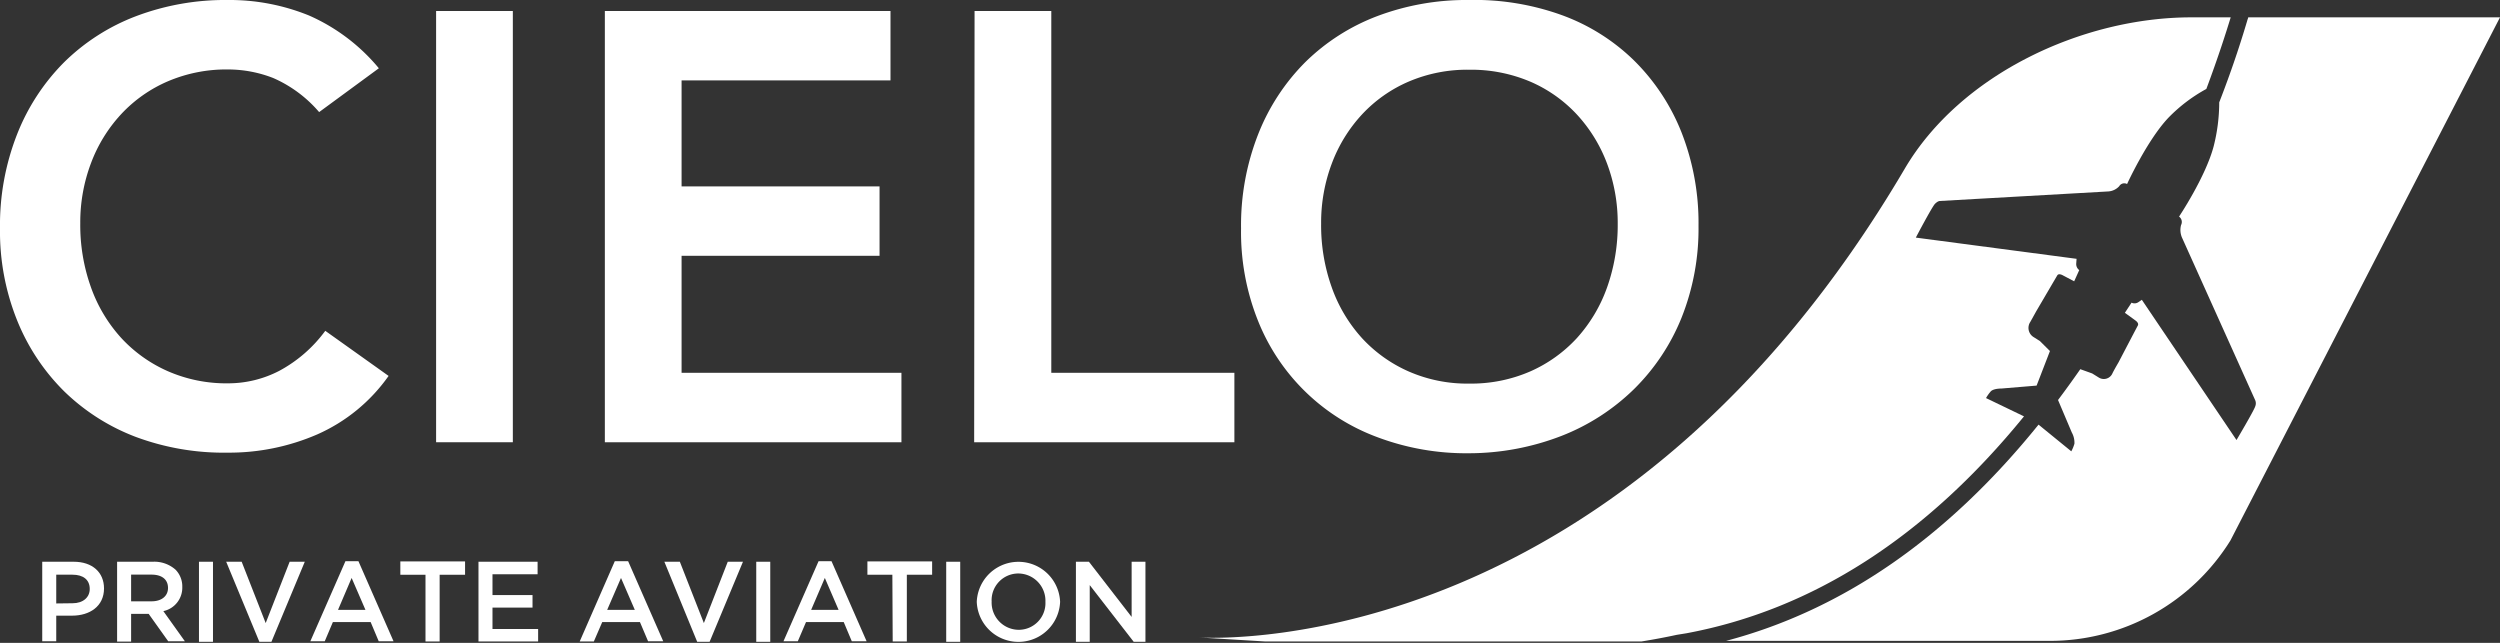
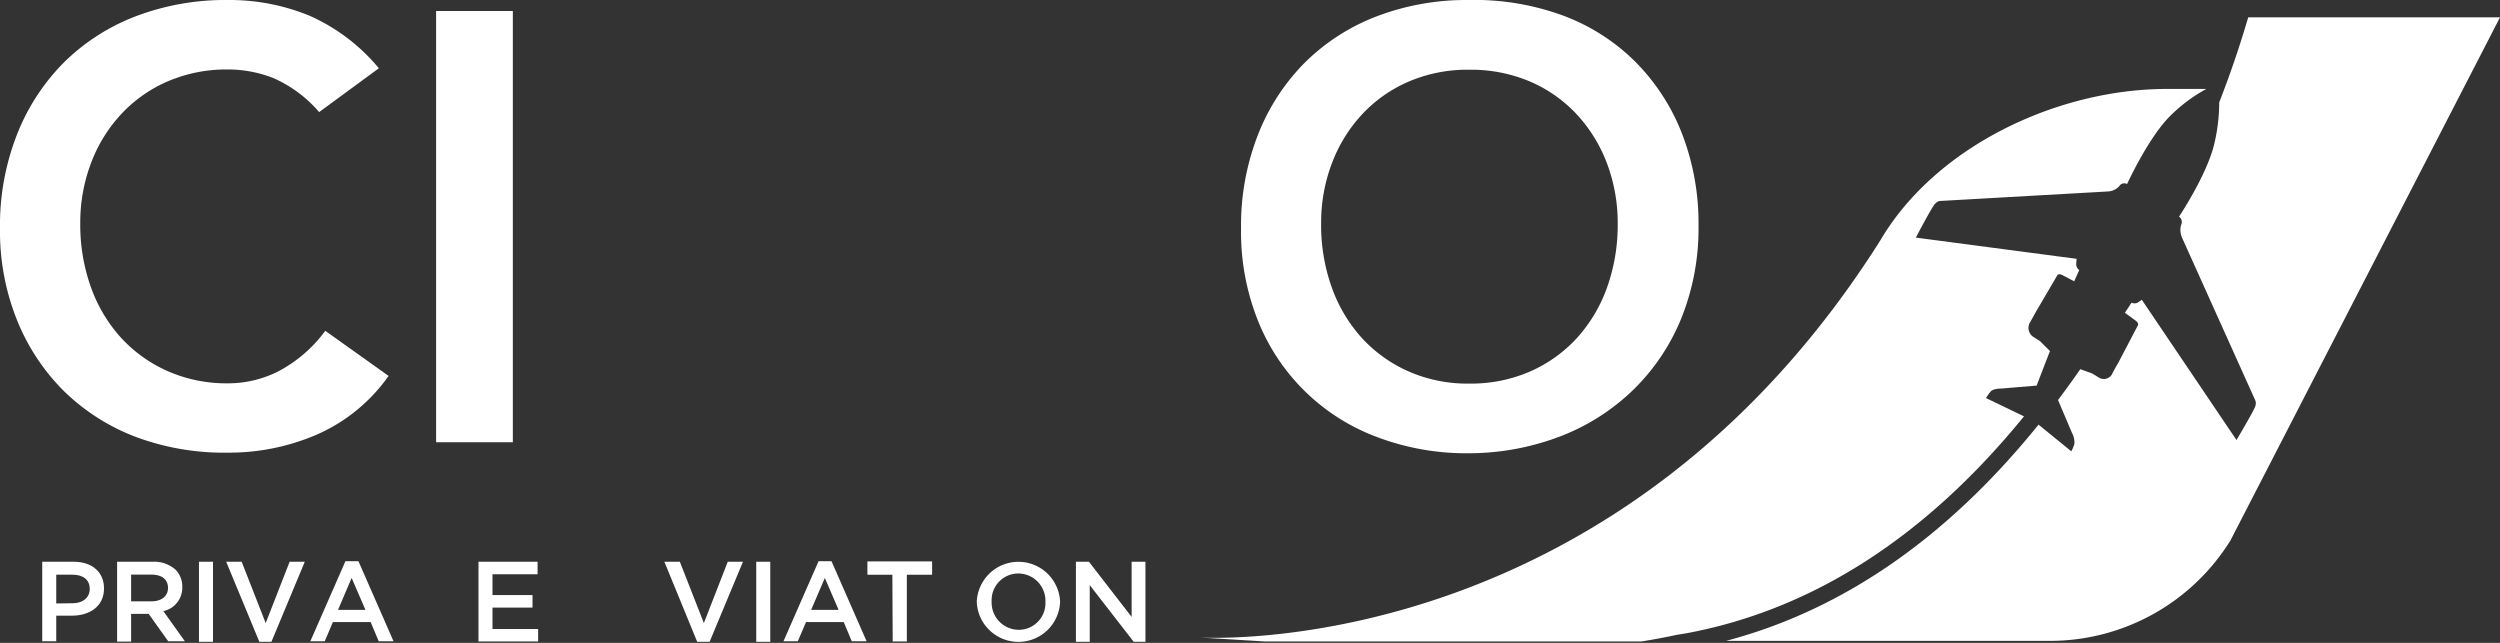
<svg xmlns="http://www.w3.org/2000/svg" viewBox="0 0 374.68 96.35">
  <rect x="0" y="0" width="374.68" height="96.35" fill="#333333" stroke="none" />
  <defs>
    <style>.cls-1{fill:#fff;}</style>
  </defs>
  <g id="Livello_2" data-name="Livello 2">
    <g id="Livello_1-2" data-name="Livello 1">
      <path class="cls-1" d="M6.33,84.19h4.72c2.8,0,4.54,1.59,4.54,4v0c0,2.68-2.15,4.08-4.78,4.08H8.43v3.84H6.33Zm4.54,6.22c1.59,0,2.58-.89,2.58-2.14v0c0-1.4-1-2.14-2.58-2.14H8.43v4.31Z" />
      <path class="cls-1" d="M17.55,84.19h5.33a4.79,4.79,0,0,1,3.44,1.2,3.58,3.58,0,0,1,1,2.58v0a3.59,3.59,0,0,1-2.84,3.62l3.23,4.52h-2.5L22.28,92H19.65v4.16h-2.1Zm5.17,5.93c1.5,0,2.46-.79,2.46-2v0c0-1.28-.92-2-2.48-2H19.65v4Z" />
      <path class="cls-1" d="M29.82,84.19h2.1v12h-2.1Z" />
      <path class="cls-1" d="M33.9,84.19h2.32l3.6,9.19,3.59-9.19h2.27l-5,12H38.87Z" />
      <path class="cls-1" d="M51.77,84.11h1.95l5.26,12H56.76l-1.21-2.88H49.89l-1.22,2.88H46.51Zm3,7.29-2.07-4.78L50.66,91.4Z" />
-       <path class="cls-1" d="M63.77,86.14H60v-2h9.7v2H65.89v10H63.77Z" />
      <path class="cls-1" d="M71.71,84.19h8.86v1.88H73.81v3.11h6v1.88h-6v3.21h6.84v1.87H71.71Z" />
-       <path class="cls-1" d="M92.14,84.11h2l5.26,12H97.13l-1.22-2.88H90.26L89,96.14H86.88Zm3,7.29-2.07-4.78L91,91.4Z" />
      <path class="cls-1" d="M99.57,84.19h2.32l3.6,9.19,3.58-9.19h2.28l-5,12h-1.86Z" />
      <path class="cls-1" d="M113.34,84.19h2.1v12h-2.1Z" />
      <path class="cls-1" d="M122.68,84.11h1.94l5.26,12h-2.22l-1.21-2.88H120.8l-1.23,2.88h-2.15Zm3,7.29-2.06-4.78-2.05,4.78Z" />
      <path class="cls-1" d="M133.74,86.14H130v-2h9.7v2h-3.79v10h-2.12Z" />
-       <path class="cls-1" d="M141.81,84.19h2.1v12h-2.1Z" />
      <path class="cls-1" d="M146.39,90.2v0a6.25,6.25,0,0,1,12.49,0v0a6.25,6.25,0,0,1-12.49,0Zm10.29,0v0a4.09,4.09,0,0,0-4.06-4.25,4,4,0,0,0-4,4.21v0a4.08,4.08,0,0,0,4.06,4.23A4,4,0,0,0,156.68,90.2Z" />
      <path class="cls-1" d="M161.25,84.19h1.95l6.4,8.27V84.19h2.07v12h-1.76l-6.59-8.5v8.5h-2.07Z" />
      <path class="cls-1" d="M47.83,16.8a19.16,19.16,0,0,0-6.89-5.11,18.66,18.66,0,0,0-6.71-1.28,22.33,22.33,0,0,0-9.08,1.78,20.72,20.72,0,0,0-7,4.93,22.27,22.27,0,0,0-4.52,7.35,25.1,25.1,0,0,0-1.6,9,27.67,27.67,0,0,0,1.6,9.58,22.42,22.42,0,0,0,4.52,7.58,21,21,0,0,0,7,5,21.85,21.85,0,0,0,9.08,1.82,16.62,16.62,0,0,0,7.62-1.87,20.67,20.67,0,0,0,6.9-6l9.49,6.76a25.85,25.85,0,0,1-10.68,8.76,33.21,33.21,0,0,1-13.42,2.74A37.84,37.84,0,0,1,20.4,65.5,31.27,31.27,0,0,1,9.63,58.66,31.51,31.51,0,0,1,2.56,48,35.76,35.76,0,0,1,0,34.24,37.32,37.32,0,0,1,2.56,20.13,31.7,31.7,0,0,1,9.63,9.31,31.1,31.1,0,0,1,20.4,2.42,37.84,37.84,0,0,1,34.14,0,31.59,31.59,0,0,1,46.33,2.33a28.48,28.48,0,0,1,10.45,7.9Z" />
      <path class="cls-1" d="M65.36,1.65h11.5V66.28H65.36Z" />
-       <path class="cls-1" d="M90.65,1.65h42.81v10.4H102.15V27.94h29.67v10.4H102.15V55.87H135.1V66.28H90.65Z" />
-       <path class="cls-1" d="M146.06,1.65h11.5V55.87H185V66.28h-39Z" />
      <path class="cls-1" d="M186,34.24a37.32,37.32,0,0,1,2.56-14.11,31.7,31.7,0,0,1,7.07-10.82,31.1,31.1,0,0,1,10.77-6.89A37.84,37.84,0,0,1,220.09,0,38.49,38.49,0,0,1,234,2.24,30.28,30.28,0,0,1,244.83,9,31.36,31.36,0,0,1,252,19.81a37.18,37.18,0,0,1,2.56,14.06A36,36,0,0,1,252,47.66a31.61,31.61,0,0,1-7.12,10.67,32.31,32.31,0,0,1-10.86,7,38.52,38.52,0,0,1-13.88,2.6,37.84,37.84,0,0,1-13.74-2.42A30.73,30.73,0,0,1,188.51,48,35.76,35.76,0,0,1,186,34.24ZM198,33.51a27.67,27.67,0,0,0,1.6,9.58,22.42,22.42,0,0,0,4.52,7.58,21,21,0,0,0,7,5,21.85,21.85,0,0,0,9.08,1.82,22.19,22.19,0,0,0,9.13-1.82,21,21,0,0,0,7-5,22.58,22.58,0,0,0,4.52-7.58,27.91,27.91,0,0,0,1.6-9.58,25.31,25.31,0,0,0-1.6-9,22.44,22.44,0,0,0-4.52-7.35,20.72,20.72,0,0,0-7-4.93,22.67,22.67,0,0,0-9.13-1.78,22.33,22.33,0,0,0-9.08,1.78,20.72,20.72,0,0,0-7,4.93,22.27,22.27,0,0,0-4.52,7.35A25.1,25.1,0,0,0,198,33.51Z" />
      <path class="cls-1" d="M336.94,2.6c0,.12-.06.22-.1.35-.66,2.23-2,6.64-4.24,12.39a26.85,26.85,0,0,1-.83,6.57c-1.22,4.62-5.19,10.55-5.19,10.55a1,1,0,0,1,.3,1.27,2.89,2.89,0,0,0,.14,1.88L338,60a1.2,1.2,0,0,1,0,.89c-.17.61-2.81,5.06-2.81,5.06L321,44.93l-.54.37a1,1,0,0,1-1,.06l-1,1.52L320,48s.62.39.4.79-2.9,5.53-2.9,5.53-.59,1-.89,1.6a1.41,1.41,0,0,1-2.05.67l-1-.62-1.78-.64q-1.65,2.37-3.34,4.62l2.06,4.86a3.16,3.16,0,0,1,.4,1.69,5.76,5.76,0,0,1-.47,1.14l-4.91-4c-13.72,17-29.41,27.81-46.84,32.41h48.56A31.84,31.84,0,0,0,334.28,81L374.68,2.6Z" />
-       <path class="cls-1" d="M252.75,94.91c18.92-3.53,35.88-14.44,50.59-32.51l-5.69-2.74a5.8,5.8,0,0,1,.71-1c.42-.45,1.59-.43,1.59-.43l5.28-.44,2-5.18-1.51-1.5-1-.63a1.61,1.61,0,0,1-.43-2.24l.89-1.6s2.93-5,3.15-5.37.84,0,.84,0l1.69.89.76-1.68a1.12,1.12,0,0,1-.45-1l.05-.69-24.09-3.18S289.55,31,290,30.55s.74-.43.74-.43L316,28.69a2.44,2.44,0,0,0,1.61-.78.88.88,0,0,1,1.18-.33s3-6.56,6.19-9.93a23.8,23.8,0,0,1,5.69-4.32c1.81-4.84,3-8.6,3.65-10.73h-5.9c-16.38,0-34.64,8.56-42.95,22.68C243.17,97.18,184.73,95.8,179.72,95.54l9.92.6H246c1.8-.29,3.57-.62,5.32-1Z" />
+       <path class="cls-1" d="M252.75,94.91c18.92-3.53,35.88-14.44,50.59-32.51l-5.69-2.74a5.8,5.8,0,0,1,.71-1c.42-.45,1.59-.43,1.59-.43l5.28-.44,2-5.18-1.51-1.5-1-.63a1.61,1.61,0,0,1-.43-2.24l.89-1.6s2.93-5,3.15-5.37.84,0,.84,0l1.69.89.76-1.68a1.12,1.12,0,0,1-.45-1l.05-.69-24.09-3.18S289.55,31,290,30.55s.74-.43.74-.43L316,28.69a2.44,2.44,0,0,0,1.61-.78.88.88,0,0,1,1.18-.33s3-6.56,6.19-9.93a23.8,23.8,0,0,1,5.69-4.32h-5.9c-16.38,0-34.64,8.56-42.95,22.68C243.17,97.18,184.73,95.8,179.72,95.54l9.92.6H246c1.8-.29,3.57-.62,5.32-1Z" />
    </g>
  </g>
</svg>